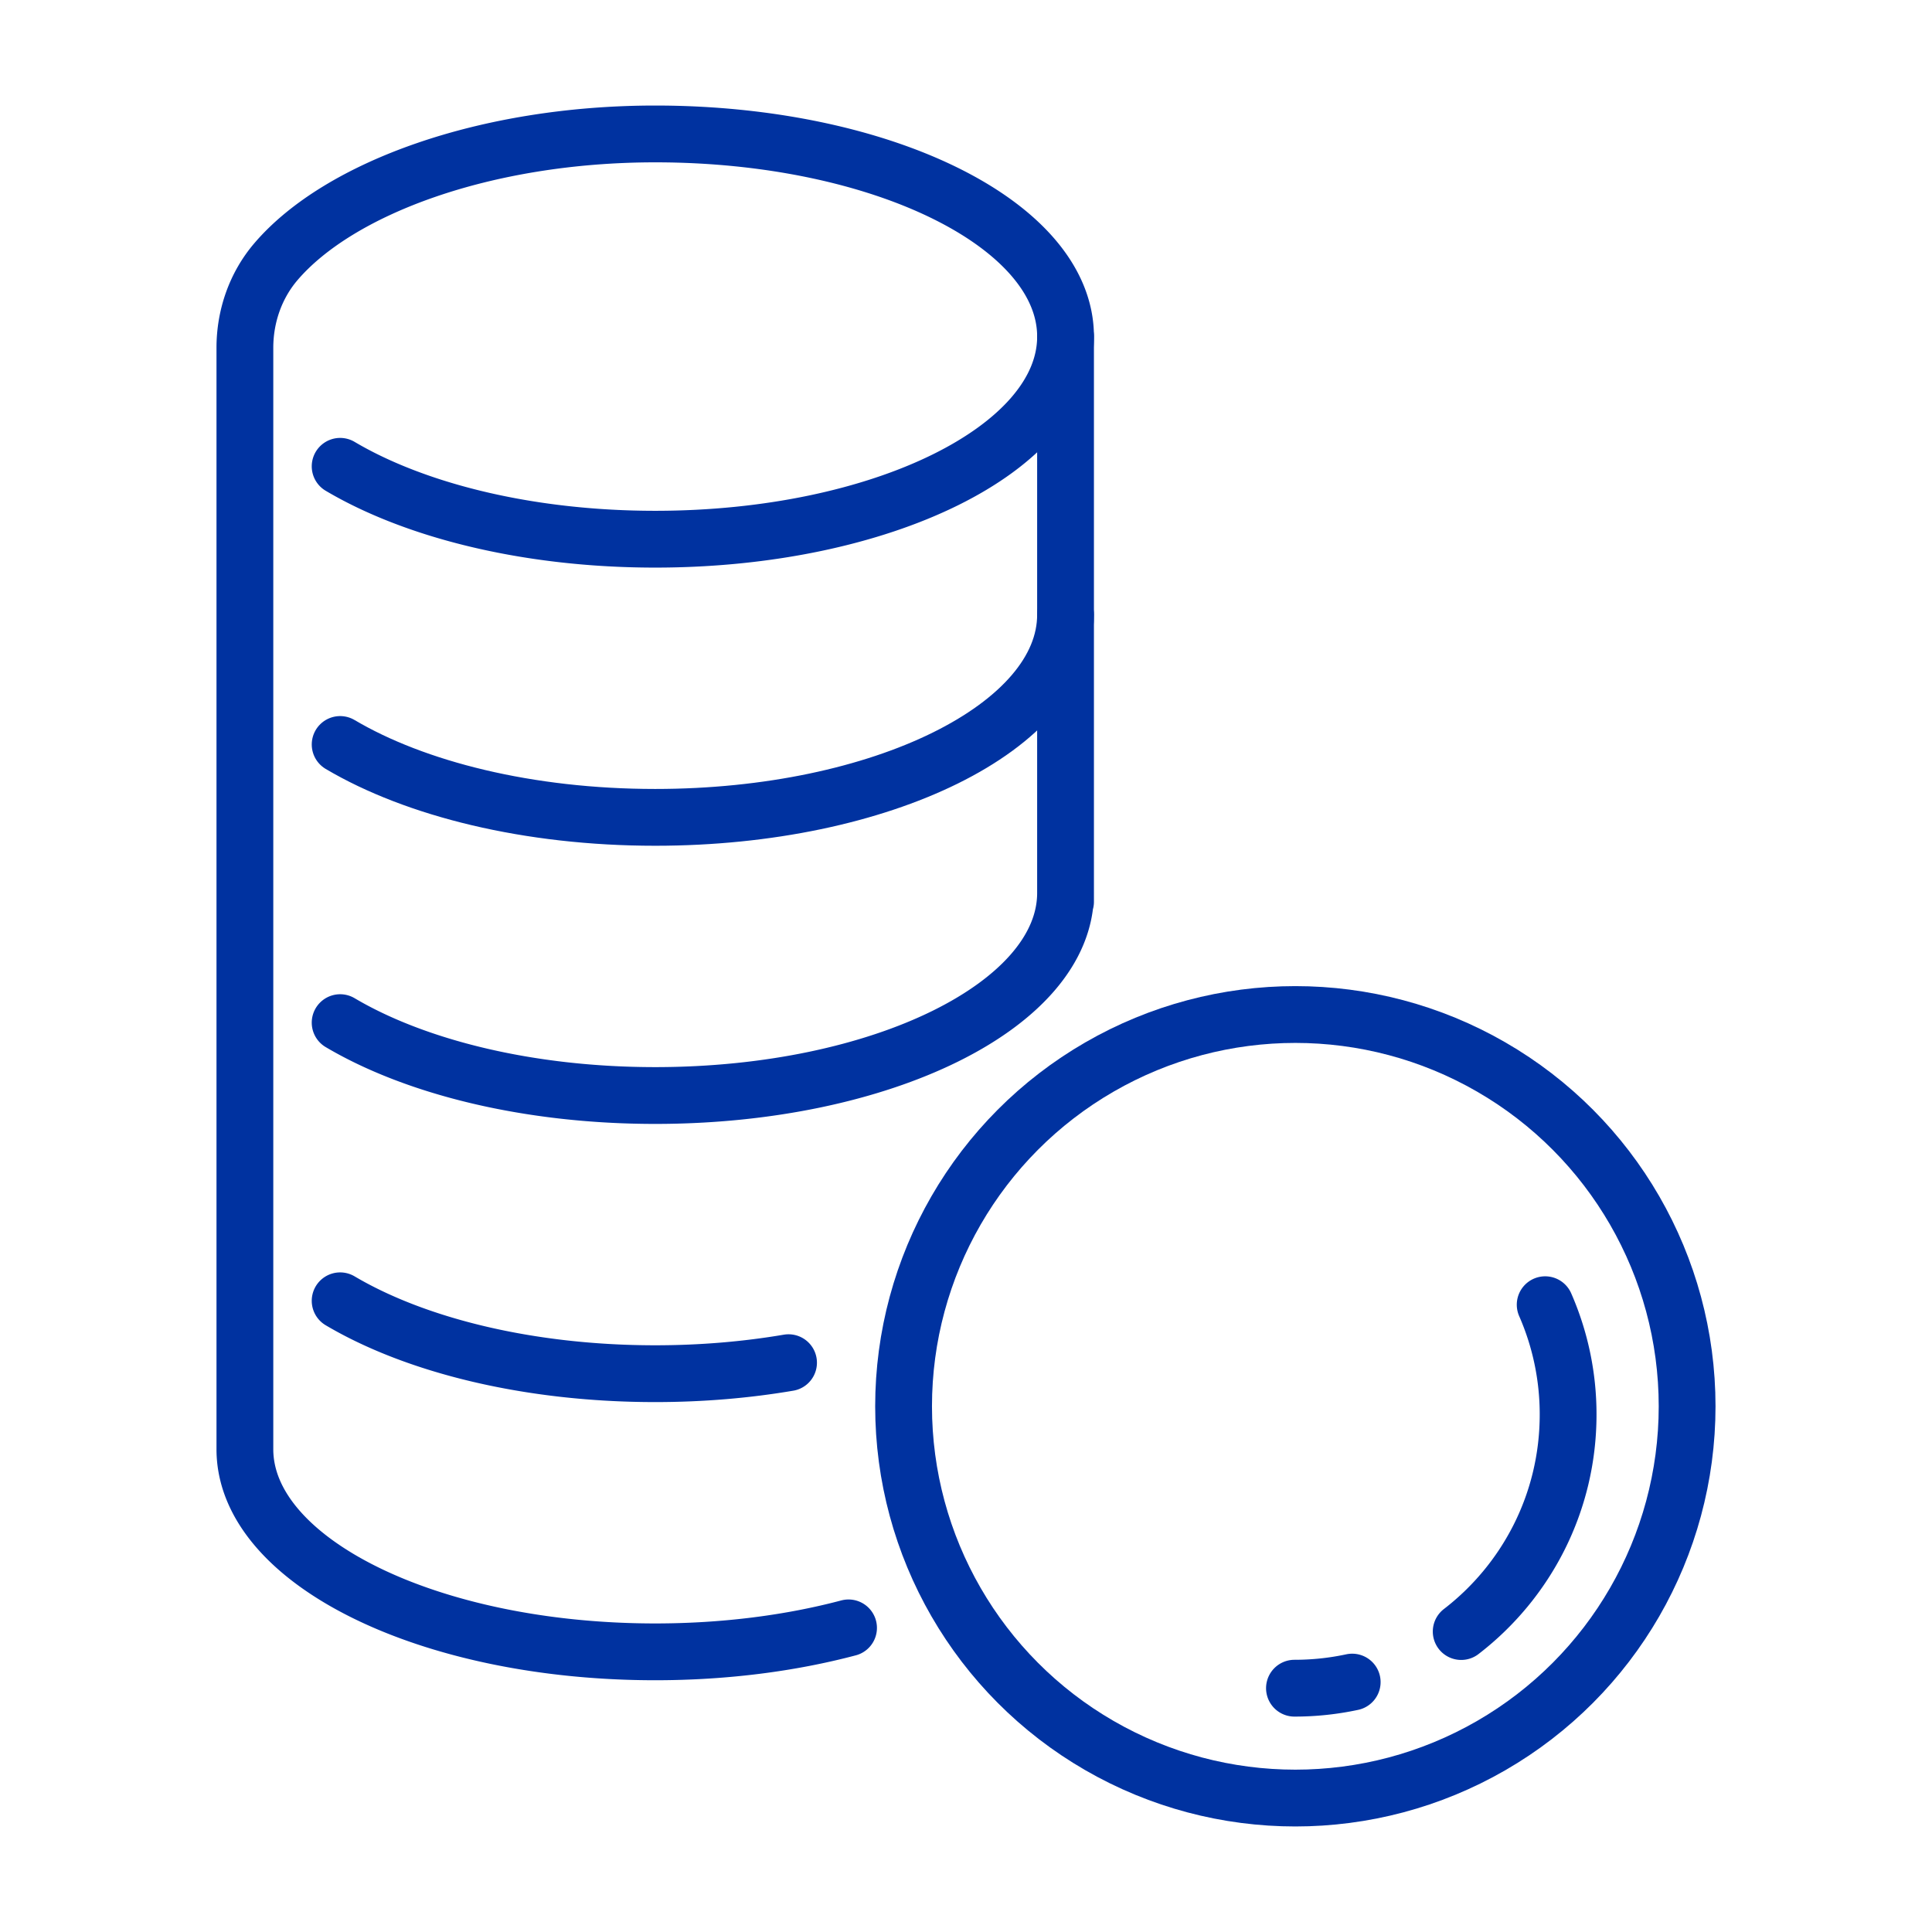
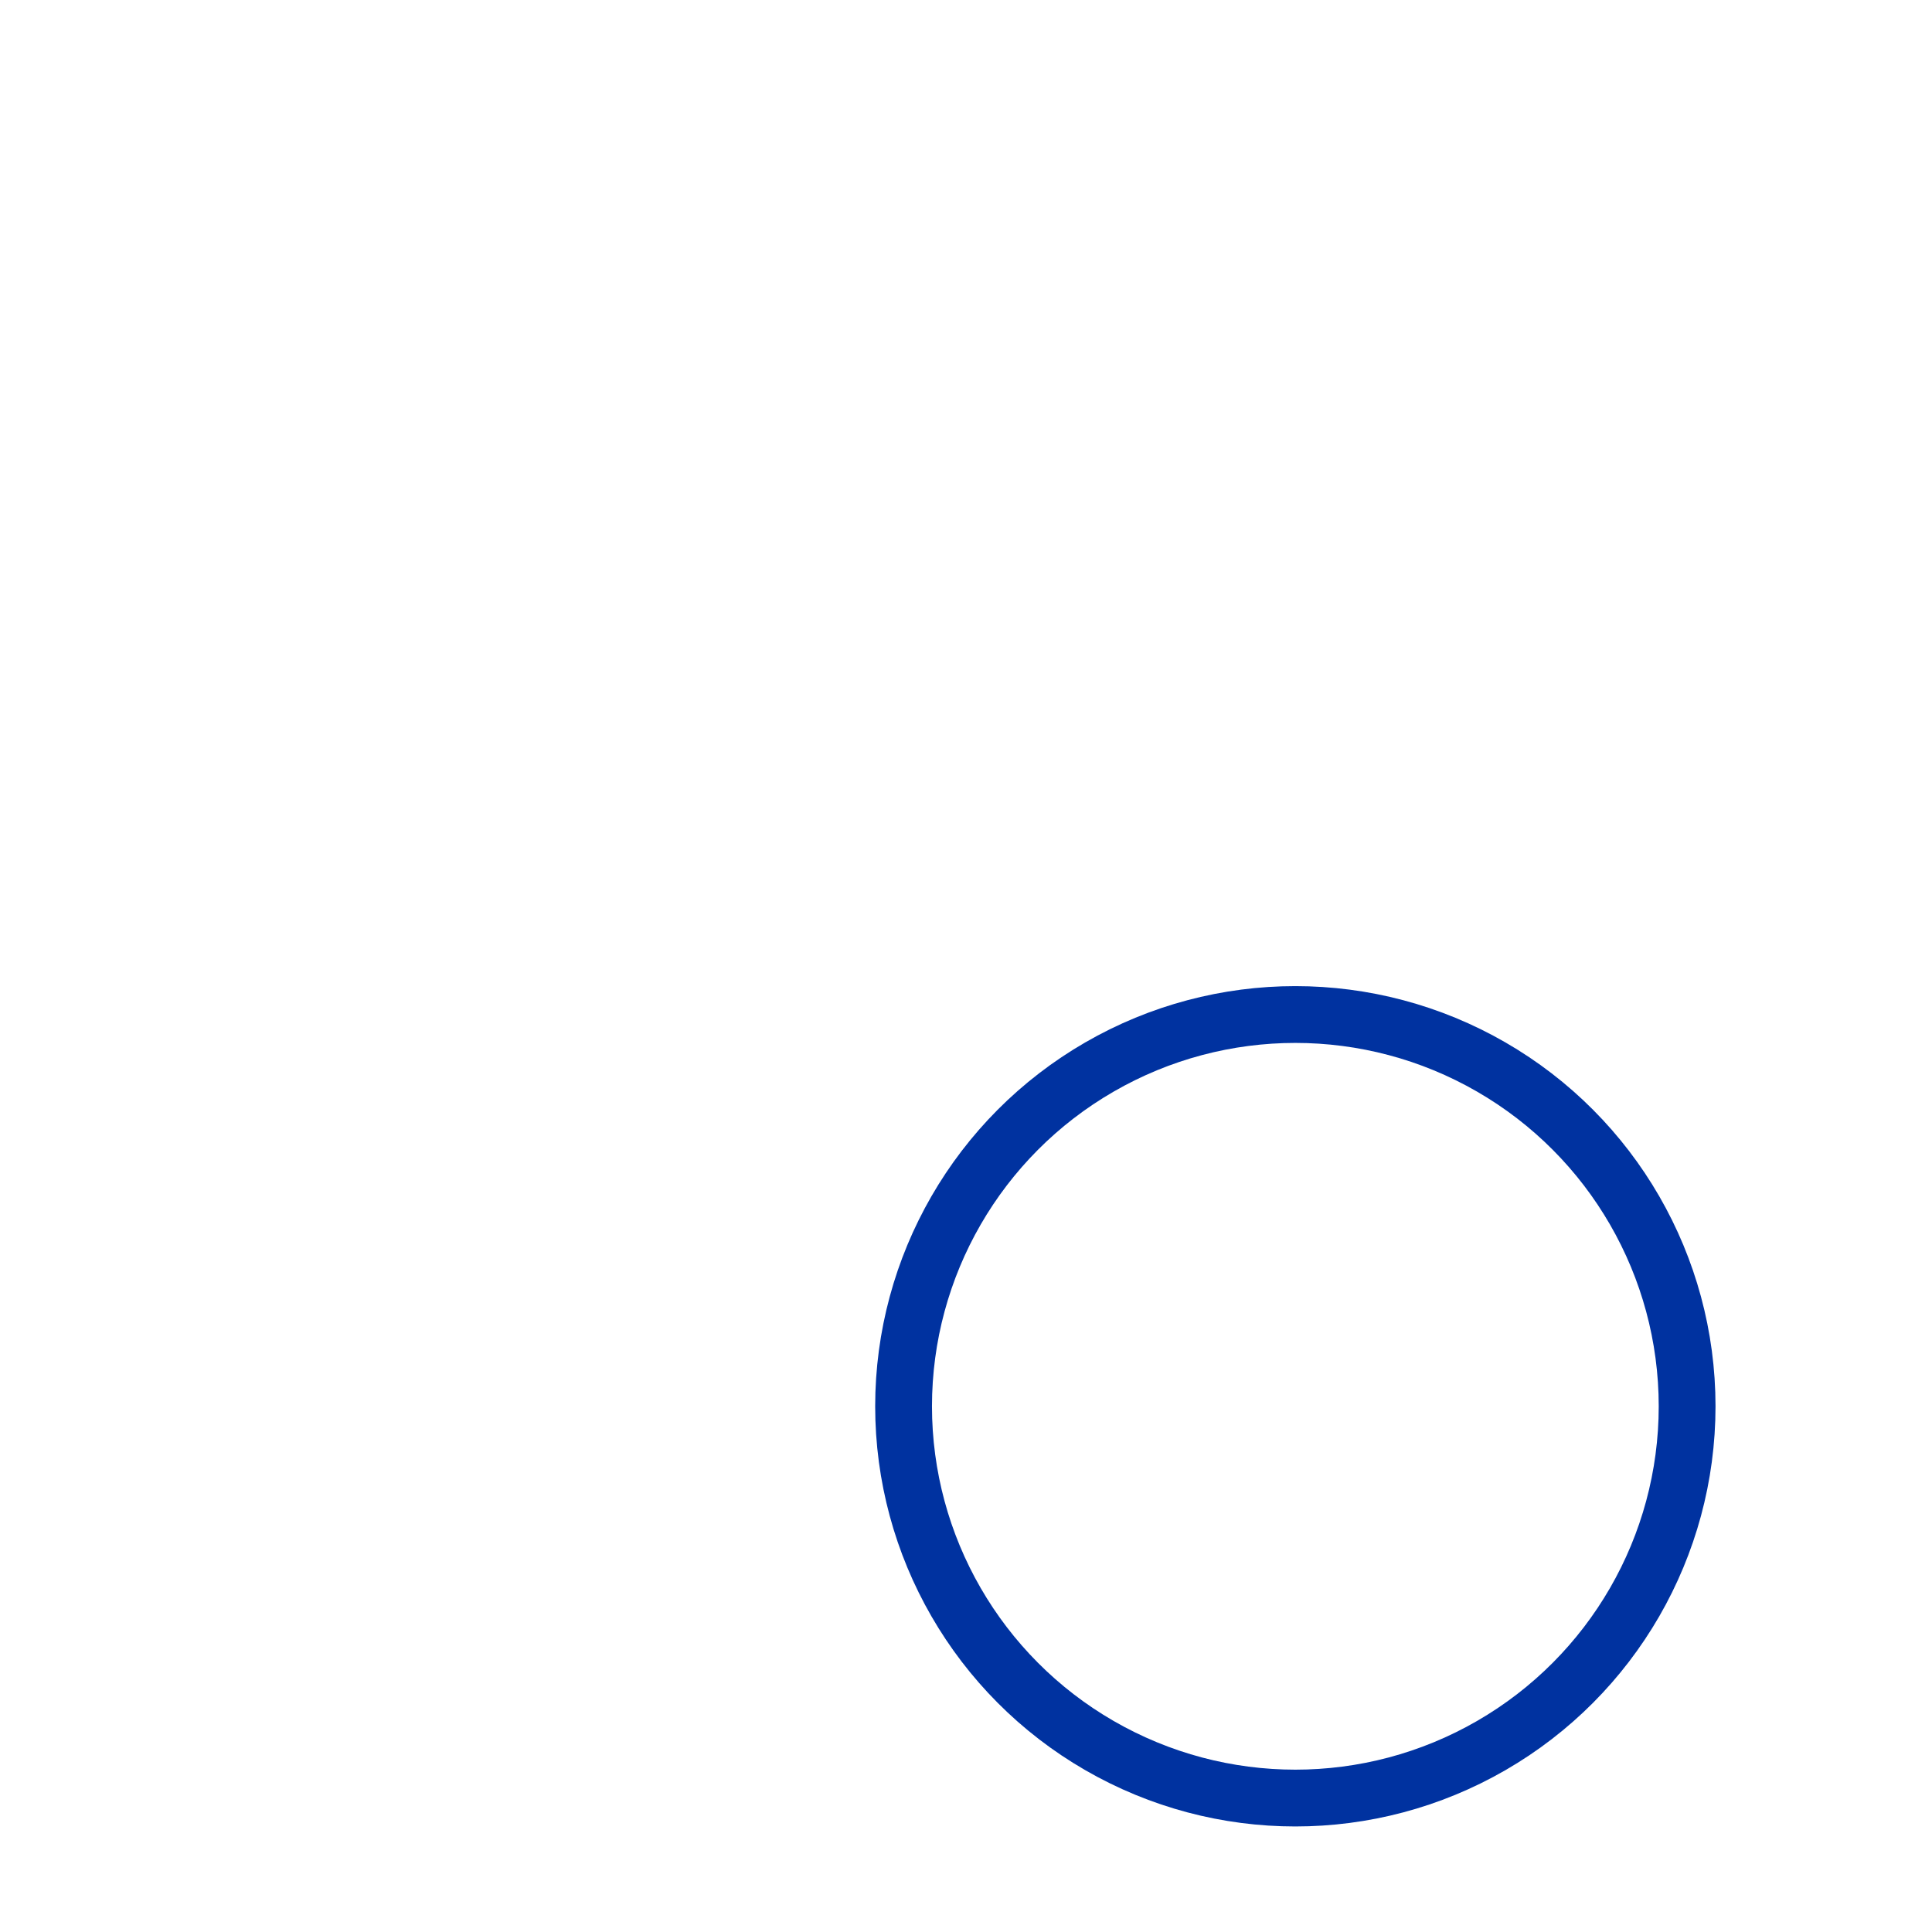
<svg xmlns="http://www.w3.org/2000/svg" width="120mm" height="120mm" viewBox="0 0 340.157 340.157">
-   <path d="M257.266 287.257c11.447-8.808 18.823-22.646 18.823-38.206a48.026 48.026 0 00-4.037-19.337M227.909 297.231c3.487 0 6.888-.37 10.165-1.074M187.604 158.76v-50.528M59.888 229.025c13.251 7.839 33.176 12.832 55.472 12.832 8.221 0 16.115-.684 23.473-1.936M59.888 180.051c13.251 7.839 33.176 12.831 55.472 12.831 39.9 0 72.245-15.973 72.245-35.676M187.604 109.786V59.258" fill="none" stroke="#0032a0" stroke-linecap="round" stroke-linejoin="round" stroke-width="10" />
-   <path d="M59.888 82.102c3.313 1.96 7.043 3.742 11.123 5.312a94.539 94.539 0 005.281 1.852c11.262 3.586 24.671 5.668 39.069 5.668 39.9 0 72.245-15.973 72.245-35.676s-32.345-35.676-72.245-35.676c-29.843 0-55.669 9.5-66.773 22.481-3.601 4.21-5.472 9.628-5.472 15.168v193.924c0 19.703 32.345 35.676 72.245 35.676 12.315 0 23.896-1.531 34.036-4.218" fill="none" stroke="#0032a0" stroke-linecap="round" stroke-linejoin="round" stroke-width="10" />
-   <path d="M59.888 131.077c13.251 7.839 33.176 12.831 55.472 12.831 39.9 0 72.245-15.973 72.245-35.676" fill="none" stroke="#0032a0" stroke-linecap="round" stroke-linejoin="round" stroke-width="10" />
  <circle cx="228.065" cy="247.598" r="68.977" fill="none" stroke="#0032a0" stroke-linecap="round" stroke-linejoin="round" stroke-width="10" />
</svg>